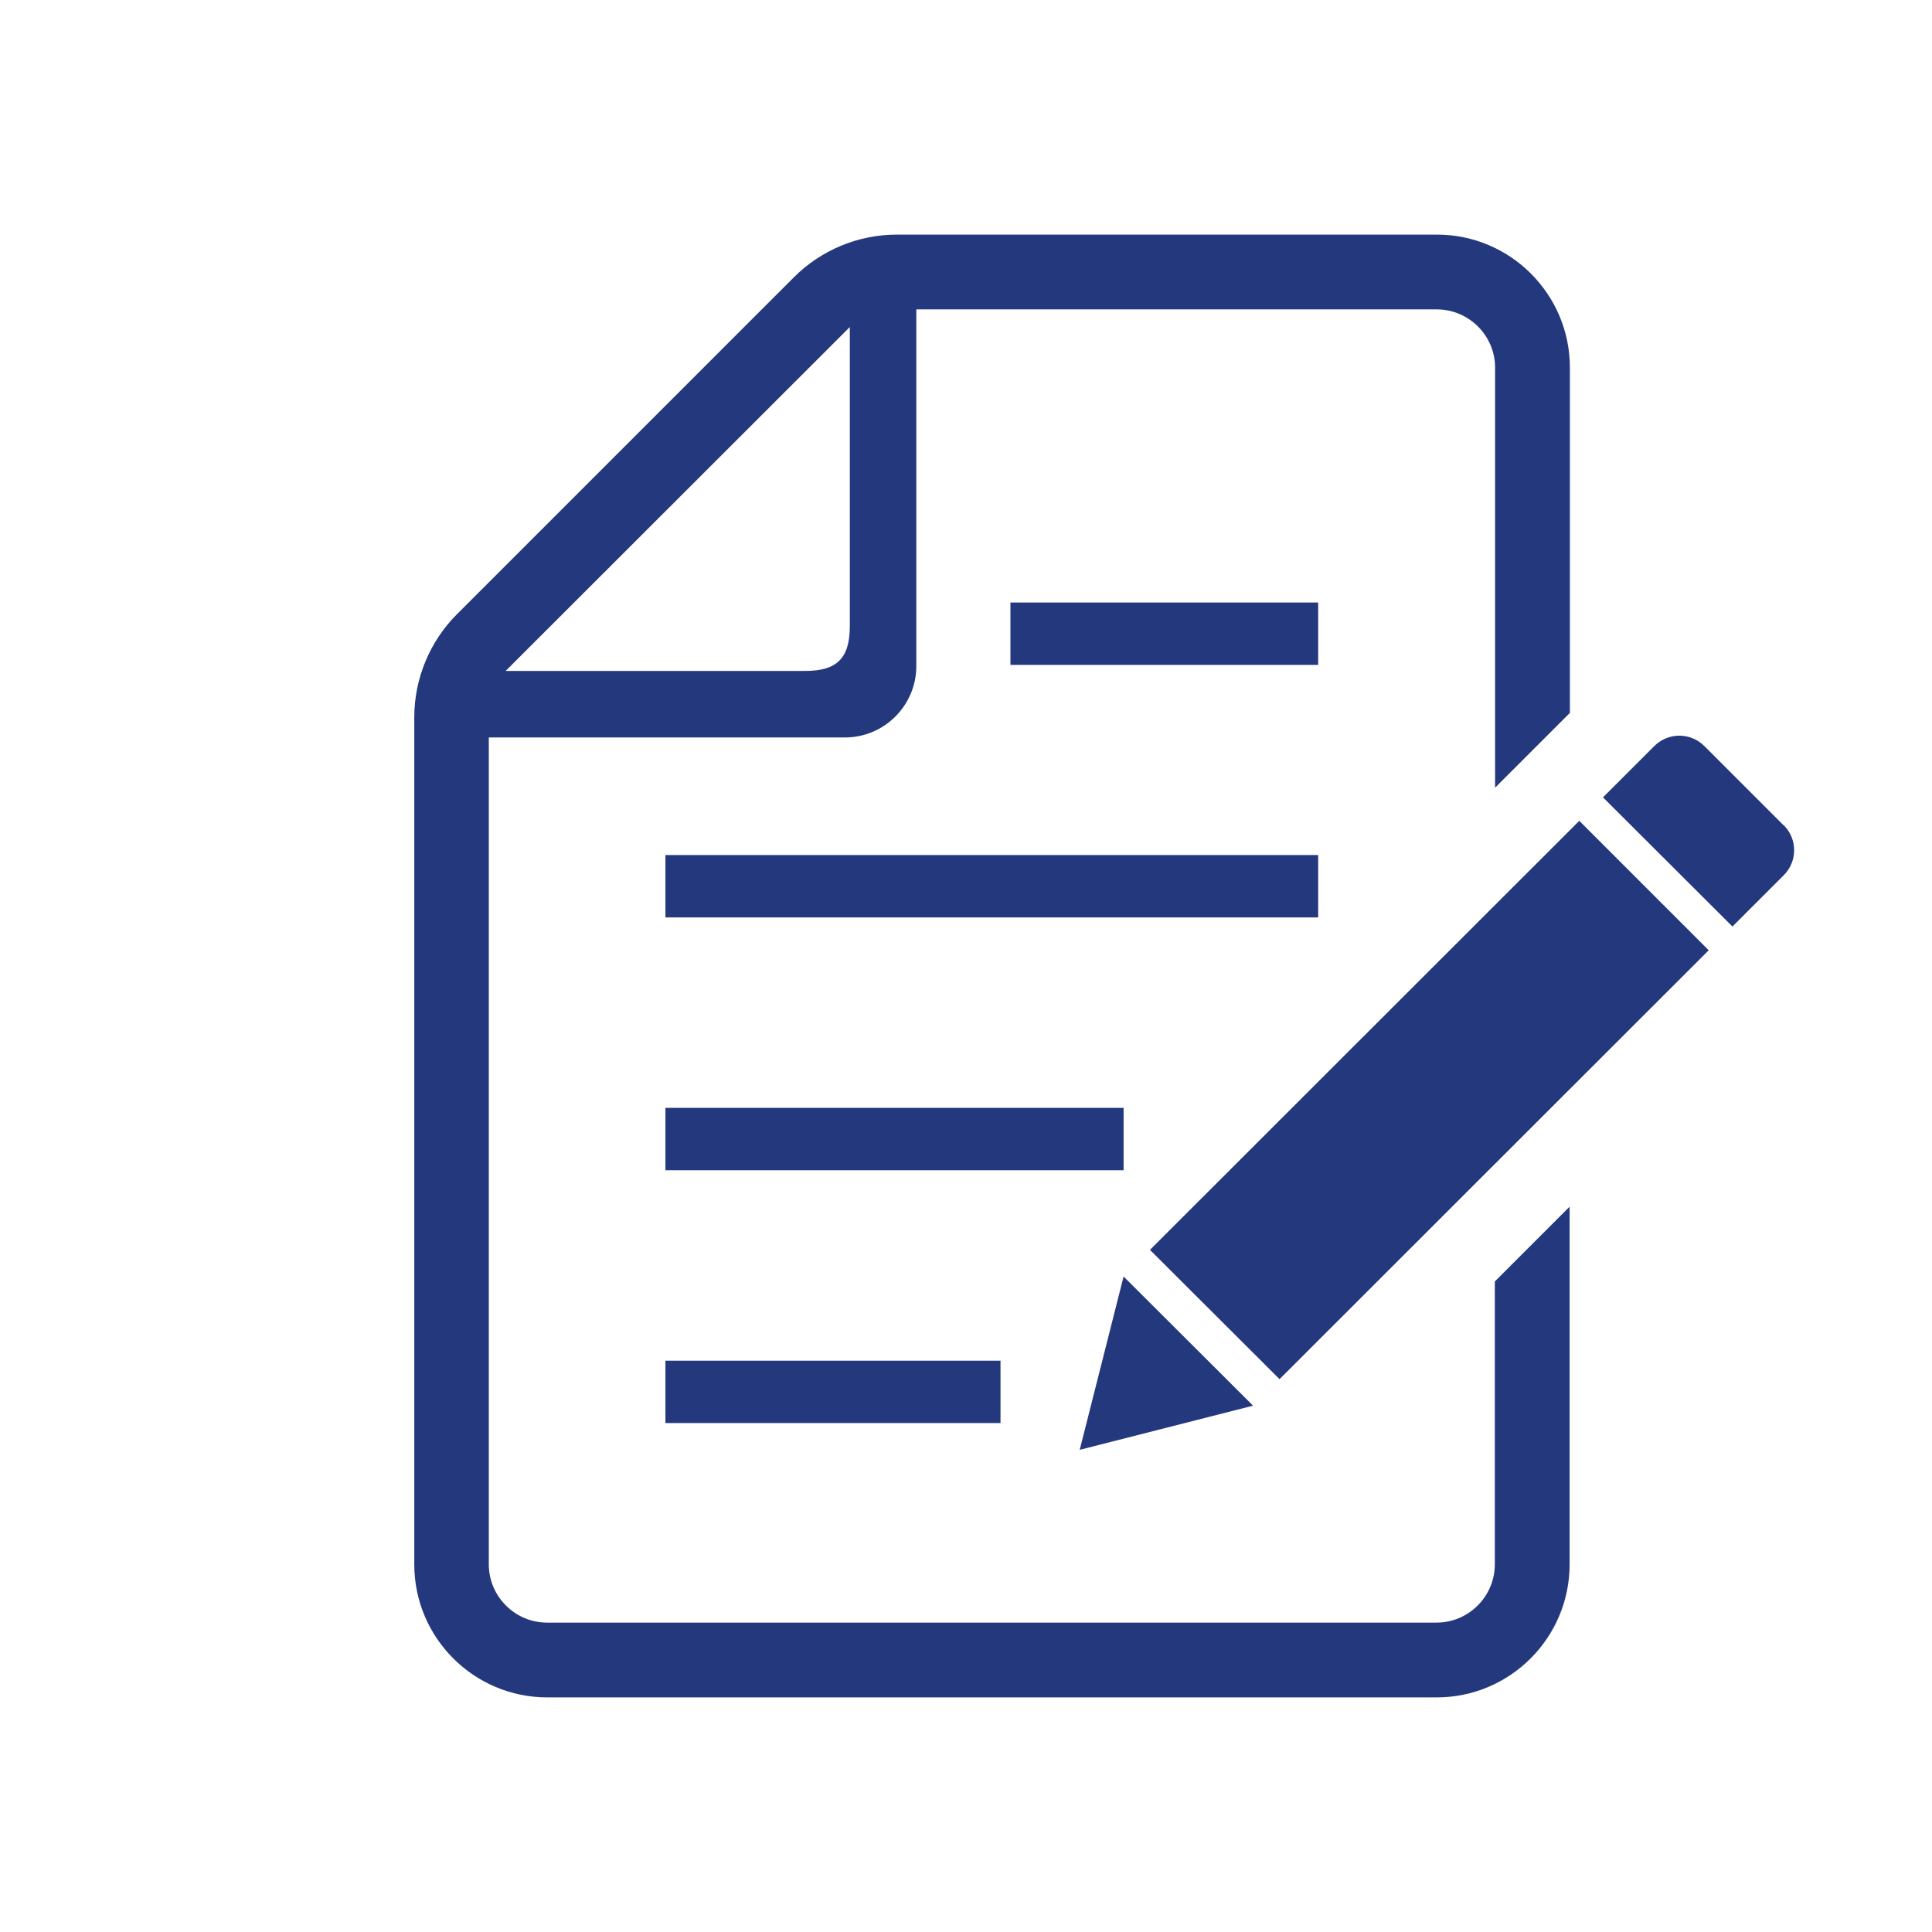
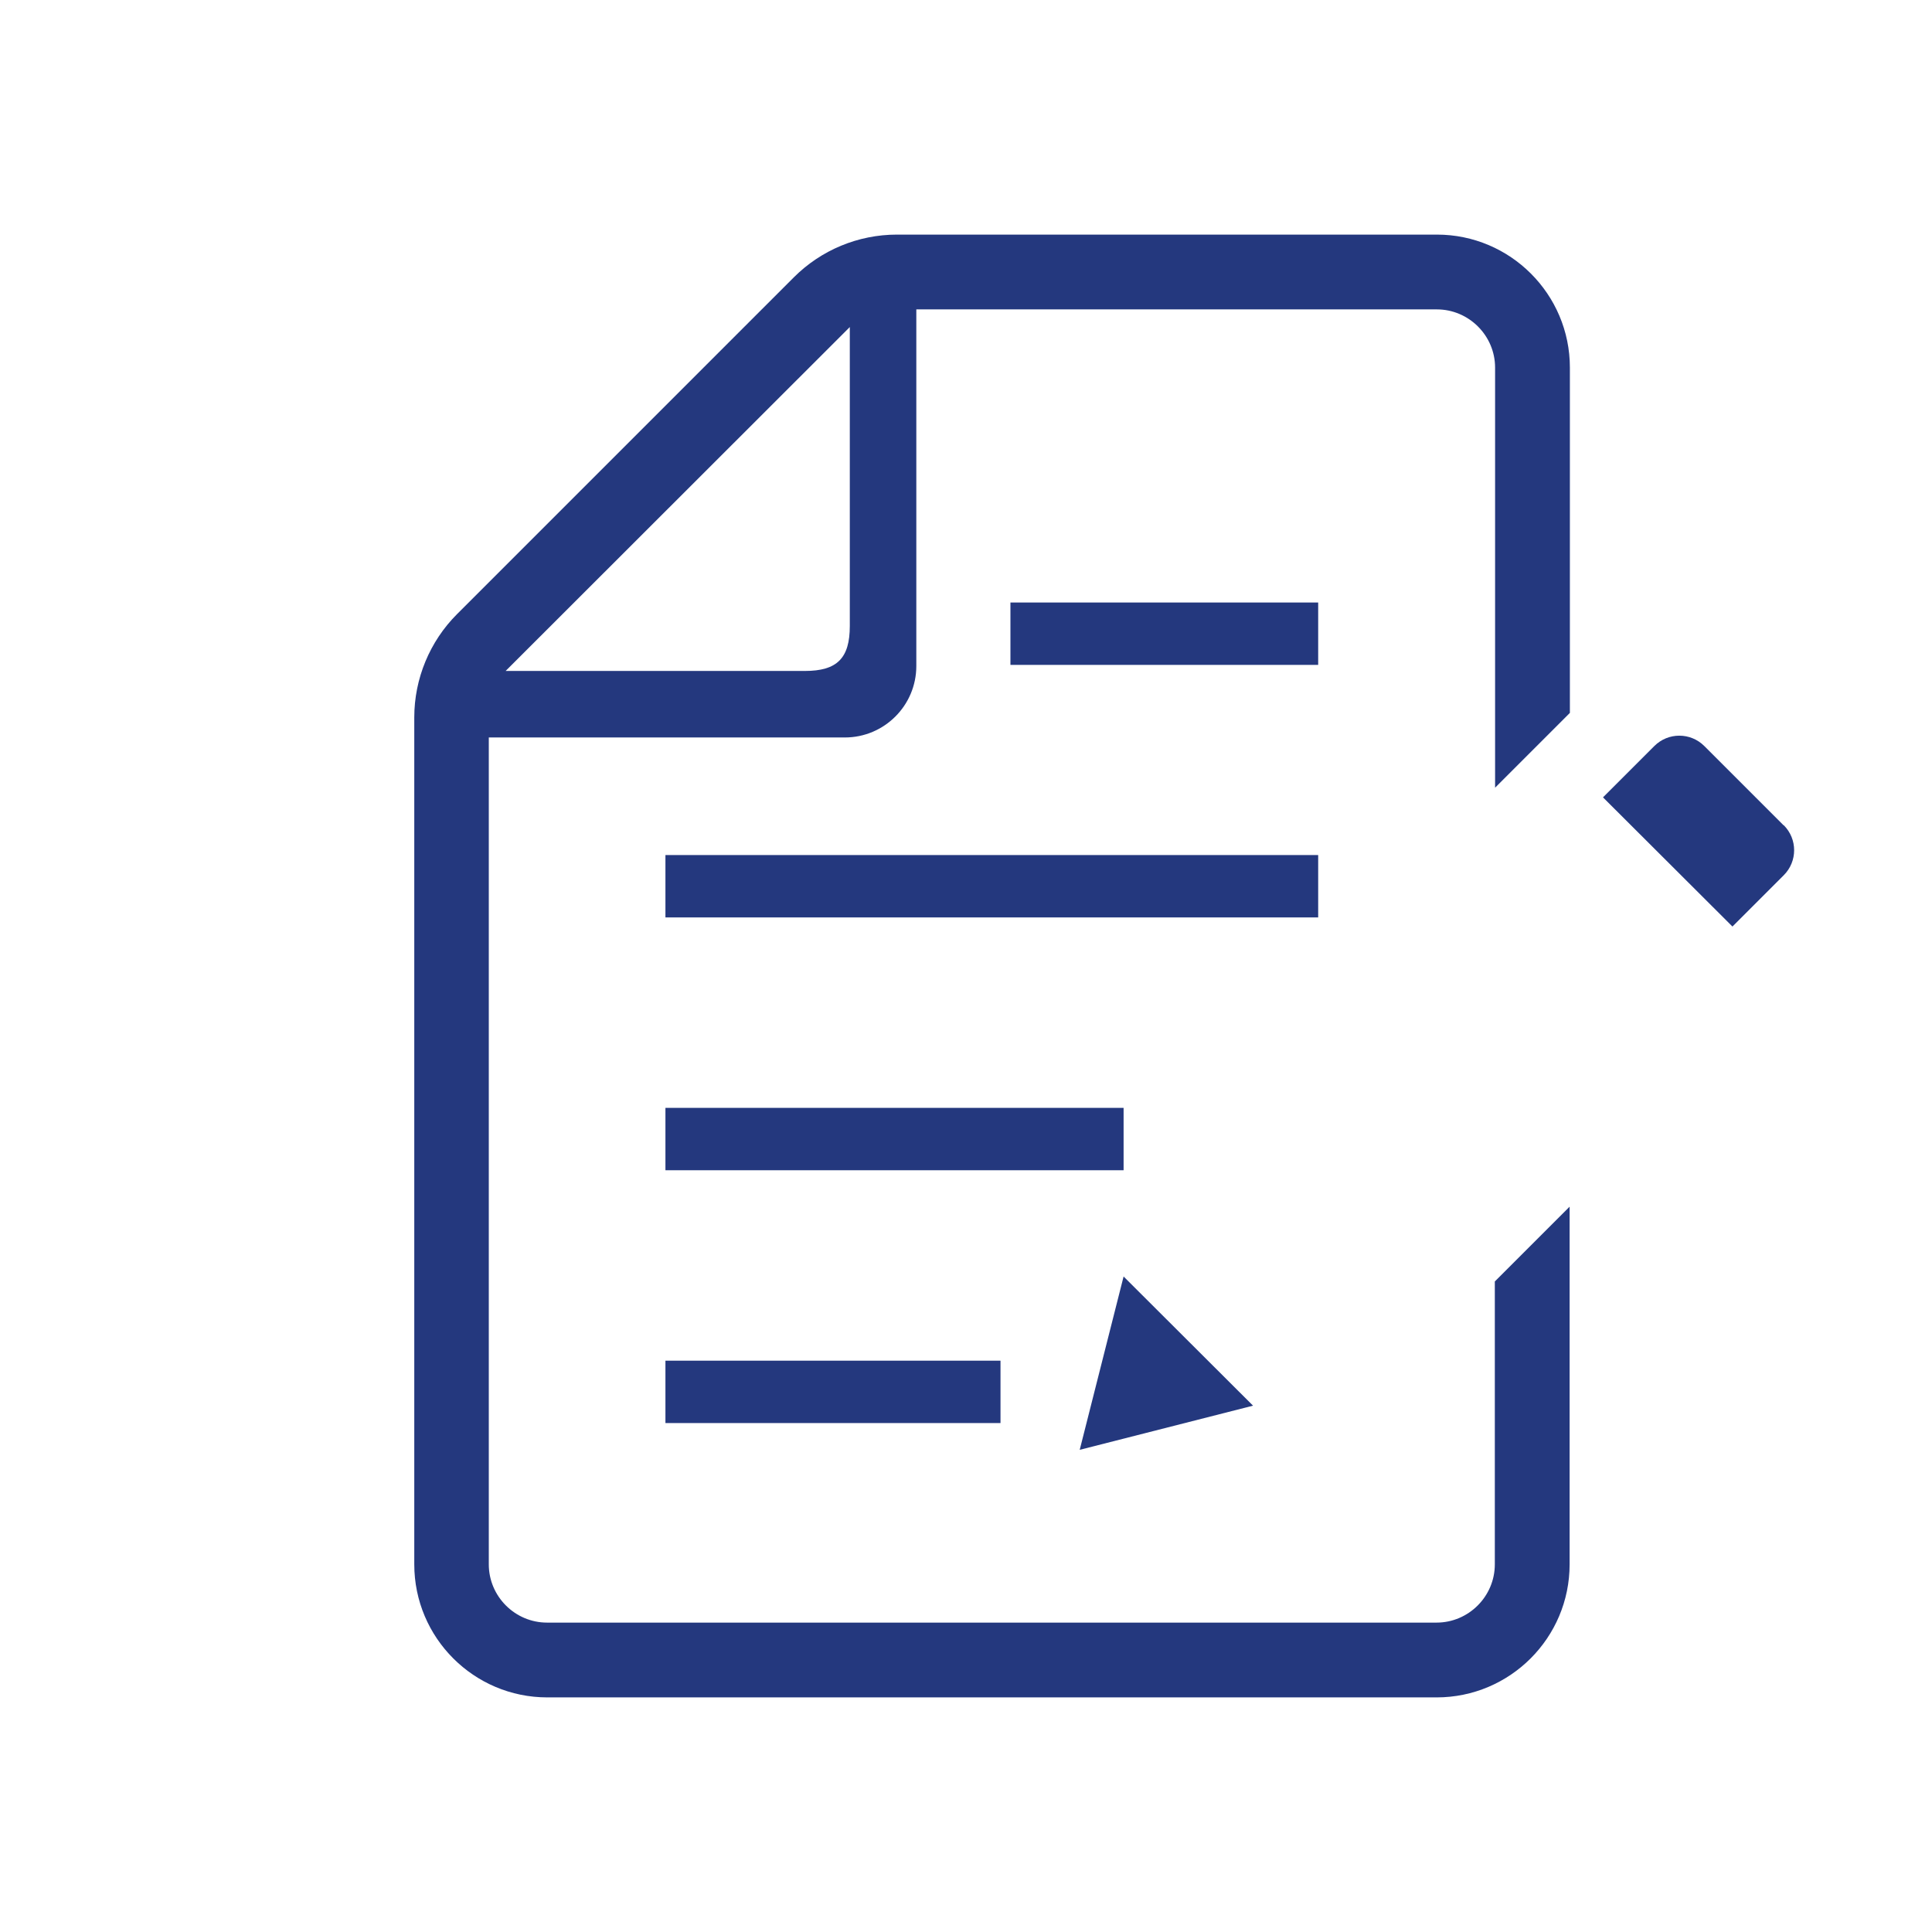
<svg xmlns="http://www.w3.org/2000/svg" viewBox="0 0 70 70">
  <defs>
    <style>
      .cls-1 {
        fill: #24387e;
      }

      .cls-2 {
        fill: #fff;
      }
    </style>
  </defs>
  <g id="_イヤー_1" data-name="レイヤー 1" />
  <g id="_イヤー_2" data-name="レイヤー 2">
    <g id="_ザイン" data-name="デザイン">
      <g>
        <rect class="cls-2" width="70" height="70" />
        <g>
          <rect class="cls-1" x="24.11" y="49.3" width="12.14" height="2.26" />
          <rect class="cls-1" x="24.11" y="40.14" width="16.6" height="2.26" />
          <rect class="cls-1" x="24.11" y="30.98" width="23.65" height="2.26" />
          <rect class="cls-1" x="36.61" y="21.83" width="11.15" height="2.26" />
          <path class="cls-1" d="M54.16,56.68c0,1.16-.95,2.11-2.11,2.11H19.82c-1.16,0-2.11-.95-2.11-2.11V26.72h12.9c1.43,0,2.59-1.16,2.59-2.59V11.21h18.86c1.16,0,2.11,.95,2.11,2.11v15.22l2.71-2.71V13.32c0-2.66-2.16-4.82-4.82-4.82h-19.56c-1.41,0-2.75,.56-3.74,1.55l-12.2,12.2c-.99,.99-1.55,2.34-1.55,3.74v30.69c0,2.66,2.16,4.82,4.82,4.82H52.05c2.66,0,4.82-2.16,4.82-4.82v-12.96l-2.71,2.71v10.25h0ZM30.79,11.85v10.83c0,1.17-.46,1.63-1.63,1.63h-10.84l12.47-12.46Z" />
          <path class="cls-1" d="M64.62,29.9l-2.87-2.87c-.5-.5-1.31-.5-1.81,0l-1.86,1.86,4.69,4.68,1.86-1.86c.5-.5,.5-1.31,0-1.81Z" />
          <polygon class="cls-1" points="40.71 46.25 39.12 52.53 45.4 50.93 40.71 46.25" />
-           <path class="cls-1" d="M41.67,45.29l4.69,4.68,15.55-15.54-4.69-4.69-15.55,15.54Z" />
        </g>
      </g>
    </g>
  </g>
</svg>